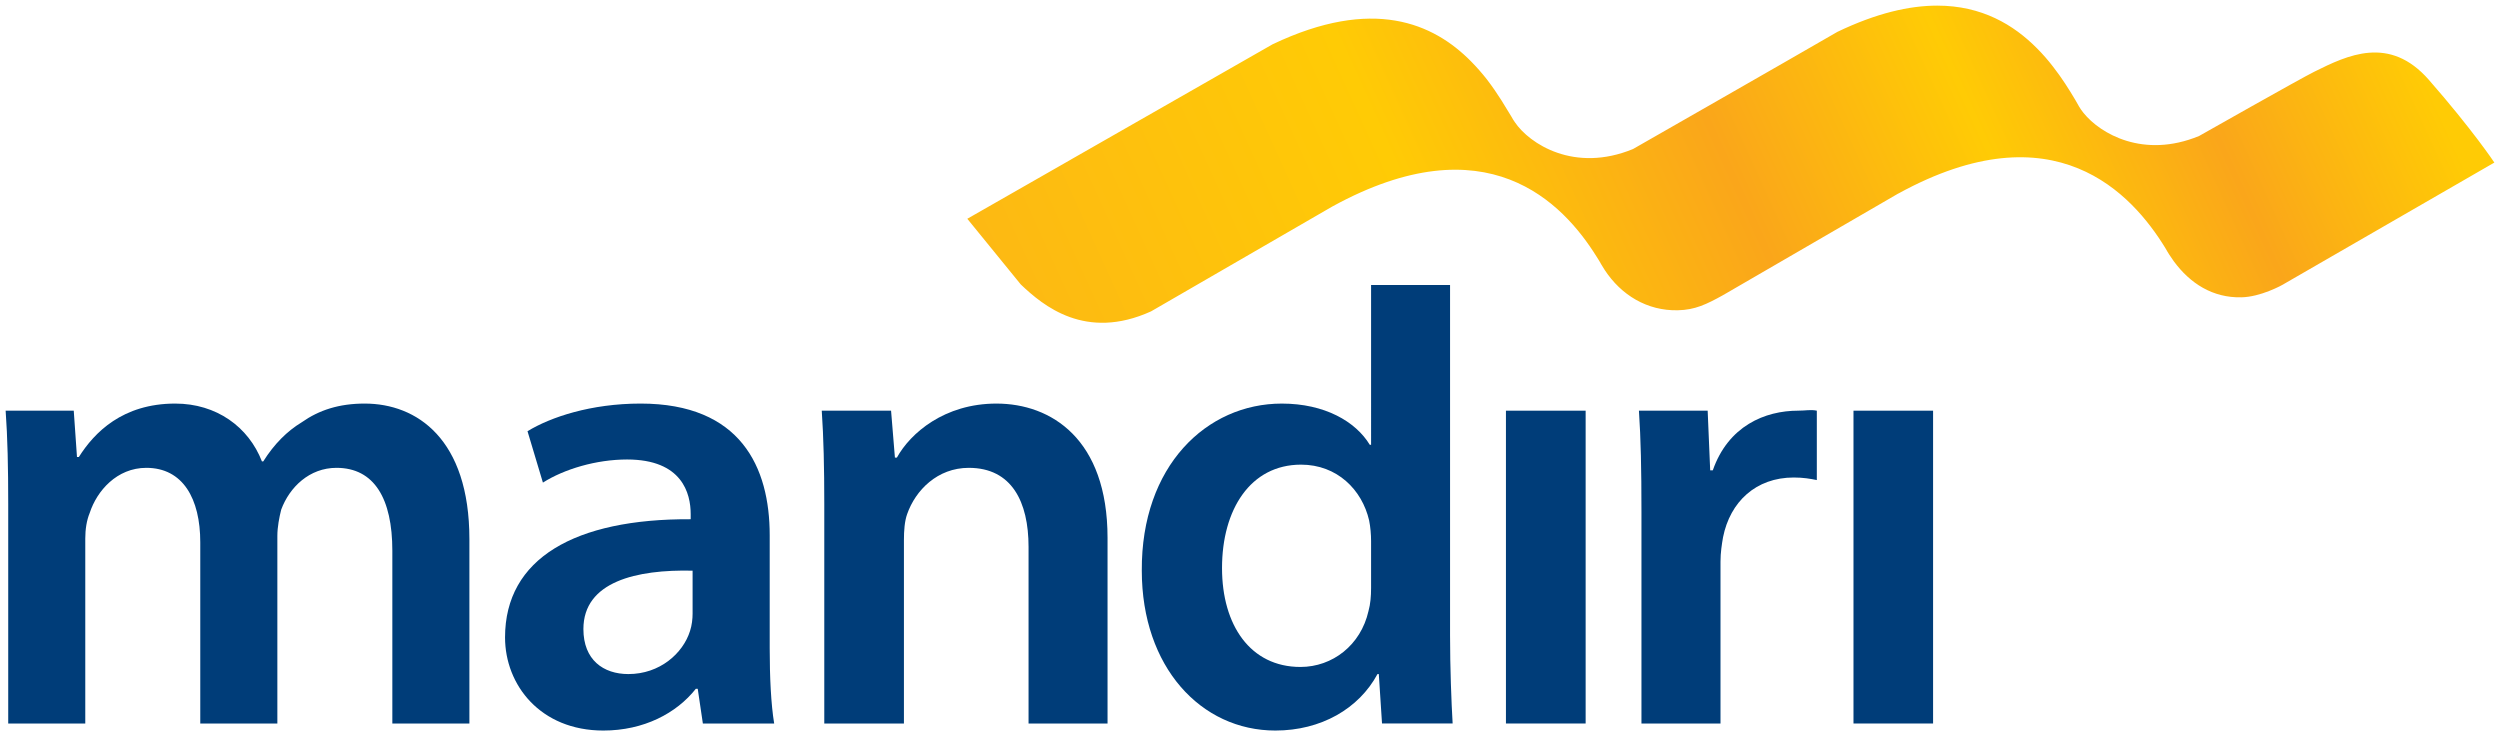
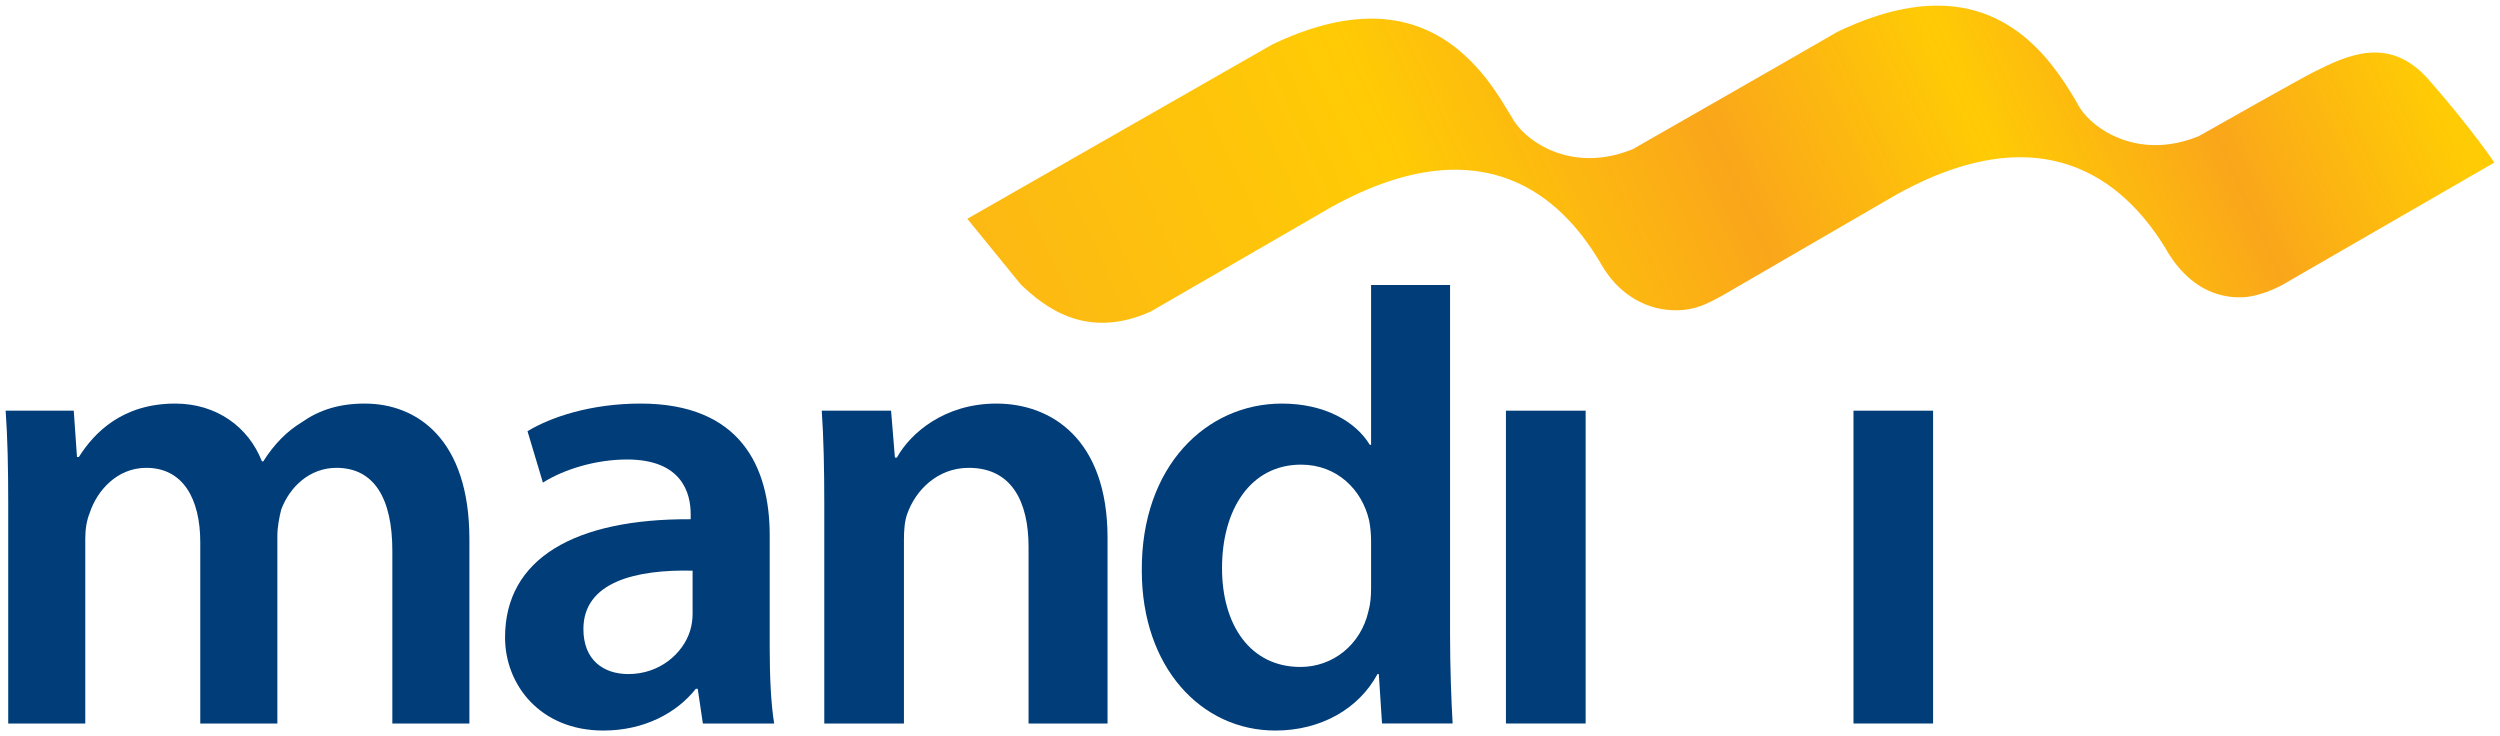
<svg xmlns="http://www.w3.org/2000/svg" version="1.1" id="svg19706" viewBox="0 0 221.748 65.299" height="65.299" width="221.748">
  <defs id="defs19708">
    <linearGradient x1="0" y1="0" x2="1" y2="0" gradientUnits="userSpaceOnUse" gradientTransform="matrix(115.75,53.484,53.484,-115.75,103.355,781.638)" spreadMethod="pad" id="linearGradient19772">
      <stop style="stop-opacity:1;stop-color:#fdb913" offset="0" id="stop19774" />
      <stop style="stop-opacity:1;stop-color:#ffcb05" offset="0.225" id="stop19776" />
      <stop style="stop-opacity:1;stop-color:#faa61a" offset="0.393" id="stop19778" />
      <stop style="stop-opacity:1;stop-color:#ffcb05" offset="0.528" id="stop19780" />
      <stop style="stop-opacity:1;stop-color:#faa61a" offset="0.646" id="stop19782" />
      <stop style="stop-opacity:1;stop-color:#ffcb05" offset="0.764" id="stop19784" />
      <stop style="stop-opacity:1;stop-color:#ffcb05" offset="1" id="stop19786" />
    </linearGradient>
  </defs>
  <g transform="translate(-89.626,-173.498)" id="layer1">
    <g transform="translate(0.5,-0.5)" id="g20360">
      <g id="g19736" transform="matrix(1.25,0,0,-1.25,89.855,218.685)">
        <path d="m 0,0 c 0,2.552 -0.045,4.696 -0.183,6.609 l 4.833,0 0.229,-3.286 0.135,0 c 1.092,1.734 3.098,3.789 6.837,3.789 2.919,0 5.196,-1.645 6.152,-4.103 l 0.094,0 c 0.774,1.23 1.684,2.141 2.732,2.777 1.231,0.866 2.647,1.326 4.468,1.326 3.692,0 7.428,-2.507 7.428,-9.623 l 0,-13.079 -5.468,0 0,12.262 c 0,3.689 -1.276,5.88 -3.966,5.88 -1.914,0 -3.329,-1.368 -3.92,-2.965 -0.136,-0.542 -0.273,-1.23 -0.273,-1.864 l 0,-13.313 -5.47,0 0,12.858 c 0,3.093 -1.229,5.284 -3.83,5.284 -2.093,0 -3.506,-1.641 -4.012,-3.19 C 5.56,-1.184 5.468,-1.824 5.468,-2.46 l 0,-13.13 L 0,-15.59 0,0 Z" style="fill:#003d79;fill-opacity:1;fill-rule:nonzero;stroke:none" id="path19738" />
      </g>
      <g id="g19740" transform="matrix(1.25,0,0,-1.25,157.398,231.507)">
        <path d="m 0,0 c 0,-2.004 0.09,-3.962 0.317,-5.332 l -5.06,0 -0.364,2.46 -0.138,0 c -1.368,-1.734 -3.693,-2.96 -6.559,-2.96 -4.47,0 -6.976,3.233 -6.976,6.608 0,5.61 4.964,8.431 13.173,8.387 l 0,0.364 c 0,1.459 -0.595,3.875 -4.515,3.875 -2.189,0 -4.467,-0.685 -5.971,-1.64 l -1.093,3.646 c 1.641,1.004 4.512,1.962 8.02,1.962 C -2.053,17.37 0,12.853 0,8.025 L 0,0 Z m -5.472,5.513 c -3.967,0.093 -7.748,-0.772 -7.748,-4.145 0,-2.188 1.416,-3.192 3.191,-3.192 2.23,0 3.874,1.463 4.375,3.057 0.135,0.412 0.182,0.864 0.182,1.229 l 0,3.051 z" style="fill:#003d79;fill-opacity:1;fill-rule:nonzero;stroke:none" id="path19742" />
      </g>
      <g id="g19744" transform="matrix(1.25,0,0,-1.25,162.239,218.685)">
        <path d="m 0,0 c 0,2.552 -0.048,4.696 -0.179,6.609 l 4.918,0 0.273,-3.332 0.139,0 c 0.956,1.734 3.373,3.835 7.064,3.835 3.876,0 7.885,-2.507 7.885,-9.53 l 0,-13.172 -5.605,0 0,12.532 c 0,3.193 -1.188,5.61 -4.24,5.61 C 8.024,2.552 6.471,0.957 5.88,-0.731 5.699,-1.232 5.652,-1.915 5.652,-2.551 l 0,-13.039 L 0,-15.59 0,0 Z" style="fill:#003d79;fill-opacity:1;fill-rule:nonzero;stroke:none" id="path19746" />
      </g>
      <g id="g19748" transform="matrix(1.25,0,0,-1.25,217.745,199.278)">
-         <path d="m 0,0 0,-24.87 c 0,-2.278 0.094,-4.742 0.183,-6.245 l -5.011,0 -0.228,3.508 -0.093,0 c -1.322,-2.461 -4.012,-4.008 -7.246,-4.008 -5.289,0 -9.479,4.512 -9.479,11.345 -0.048,7.432 4.6,11.856 9.934,11.856 3.052,0 5.241,-1.276 6.243,-2.923 l 0.093,0 L -5.604,0 0,0 Z m -5.604,-18.169 c 0,0.454 -0.045,1.001 -0.138,1.46 -0.501,2.183 -2.276,3.962 -4.83,3.962 -3.601,0 -5.609,-3.191 -5.609,-7.338 0,-4.053 2.008,-7.018 5.565,-7.018 2.274,0 4.282,1.55 4.828,3.967 0.139,0.5 0.184,1.049 0.184,1.64 l 0,3.327 z" style="fill:#003d79;fill-opacity:1;fill-rule:nonzero;stroke:none" id="path19750" />
+         <path d="m 0,0 0,-24.87 c 0,-2.278 0.094,-4.742 0.183,-6.245 l -5.011,0 -0.228,3.508 -0.093,0 c -1.322,-2.461 -4.012,-4.008 -7.246,-4.008 -5.289,0 -9.479,4.512 -9.479,11.345 -0.048,7.432 4.6,11.856 9.934,11.856 3.052,0 5.241,-1.276 6.243,-2.923 l 0.093,0 L -5.604,0 0,0 Z m -5.604,-18.169 c 0,0.454 -0.045,1.001 -0.138,1.46 -0.501,2.183 -2.276,3.962 -4.83,3.962 -3.601,0 -5.609,-3.191 -5.609,-7.338 0,-4.053 2.008,-7.018 5.565,-7.018 2.274,0 4.282,1.55 4.828,3.967 0.139,0.5 0.184,1.049 0.184,1.64 l 0,3.327 " style="fill:#003d79;fill-opacity:1;fill-rule:nonzero;stroke:none" id="path19750" />
      </g>
      <path d="m 222.702,210.425 7.069,0 0,27.747 -7.069,0 0,-27.747 z" style="fill:#003d79;fill-opacity:1;fill-rule:nonzero;stroke:none" id="path19752" />
      <g id="g19754" transform="matrix(1.25,0,0,-1.25,234.722,219.371)">
-         <path d="m 0,0 c 0,3.009 -0.045,5.154 -0.179,7.158 l 4.877,0 0.179,-4.235 0.185,0 c 1.094,3.141 3.69,4.235 6.065,4.235 0.544,0 0.863,0.091 1.317,0 l 0,-4.925 C 11.99,2.325 11.49,2.415 10.806,2.415 8.114,2.415 6.29,0.684 5.79,-1.819 5.702,-2.322 5.609,-2.917 5.609,-3.556 l 0,-11.485 -5.609,0 L 0,0 Z" style="fill:#003d79;fill-opacity:1;fill-rule:nonzero;stroke:none" id="path19756" />
-       </g>
+         </g>
      <path d="m 253.529,210.425 7.06,0 0,27.747 -7.06,0 0,-27.747 z" style="fill:#003d79;fill-opacity:1;fill-rule:nonzero;stroke:none" id="path19758" />
      <g id="g19760" transform="matrix(1.25,0,0,-1.25,44.625,1166.625)">
        <g id="g19762">
          <g id="g19768">
            <g id="g19770">
              <path d="m 165.968,791.833 c -3.402,-1.972 -14.49,-8.307 -14.49,-8.307 l 0,0 c -4.163,-1.716 -7.352,0.374 -8.385,1.906 l 0,0 c -0.046,0.058 -0.092,0.127 -0.122,0.184 l 0,0 -0.136,0.233 -0.703,1.148 c -0.3,0.474 -0.634,0.962 -1.017,1.463 l 0,0 c -0.342,0.438 -0.722,0.872 -1.135,1.291 l 0,0 c -2.672,2.701 -6.949,4.598 -14.074,1.209 l 0,0 c -4.309,-2.459 -14.329,-8.189 -14.329,-8.189 l 0,0 c -0.001,-0.003 -0.001,-0.003 -0.002,-0.003 l 0,0 c -4.123,-2.357 -7.335,-4.191 -7.335,-4.191 l 0,0 3.795,-4.66 c 1.596,-1.521 4.598,-4.016 9.242,-1.912 l 0,0 c 0,0 12.816,7.421 12.866,7.443 l 0,0 c 10.957,6.013 16.365,0.267 18.754,-3.563 l 0,0 c 0.083,-0.118 0.152,-0.249 0.225,-0.365 l 0,0 0.006,-0.005 c 0.028,-0.046 0.049,-0.09 0.072,-0.134 l 0,0 0.273,-0.443 c 1.162,-1.765 3.001,-2.905 5.189,-2.853 l 0,0 c 1.208,0.024 2.028,0.418 3.22,1.081 l 0,0 12.401,7.192 c 0.008,0.004 0.014,0.009 0.027,0.011 l 0,0 c 11.092,6.086 16.59,-0.035 18.939,-3.864 l 0,0 c 0.182,-0.332 0.392,-0.647 0.602,-0.943 l 0,0 c 1.162,-1.576 2.767,-2.609 4.803,-2.558 l 0,0 c 1.344,0.027 2.854,0.834 3.076,0.982 l 0,0 14.869,8.579 c 0,0 -1.521,2.294 -4.649,5.871 l 0,0 c -2.797,3.191 -5.772,1.747 -8.135,0.572 l 0,0 c -0.993,-0.49 -8.171,-4.559 -8.171,-4.559 l 0,0 c -3.932,-1.622 -6.995,0.148 -8.197,1.637 l 0,0 c -0.124,0.158 -0.231,0.304 -0.313,0.448 l 0,0 -0.277,0.485 c -0.431,0.727 -0.945,1.547 -1.578,2.357 l 0,0 c -0.339,0.439 -0.717,0.878 -1.132,1.293 l 0,0 c -1.653,1.67 -3.914,3.031 -7.079,3.032 l 0,0 c -1.987,0 -4.328,-0.536 -7.1,-1.868" style="fill:url(#linearGradient19772);stroke:none" id="path19788" />
            </g>
          </g>
        </g>
      </g>
    </g>
  </g>
</svg>